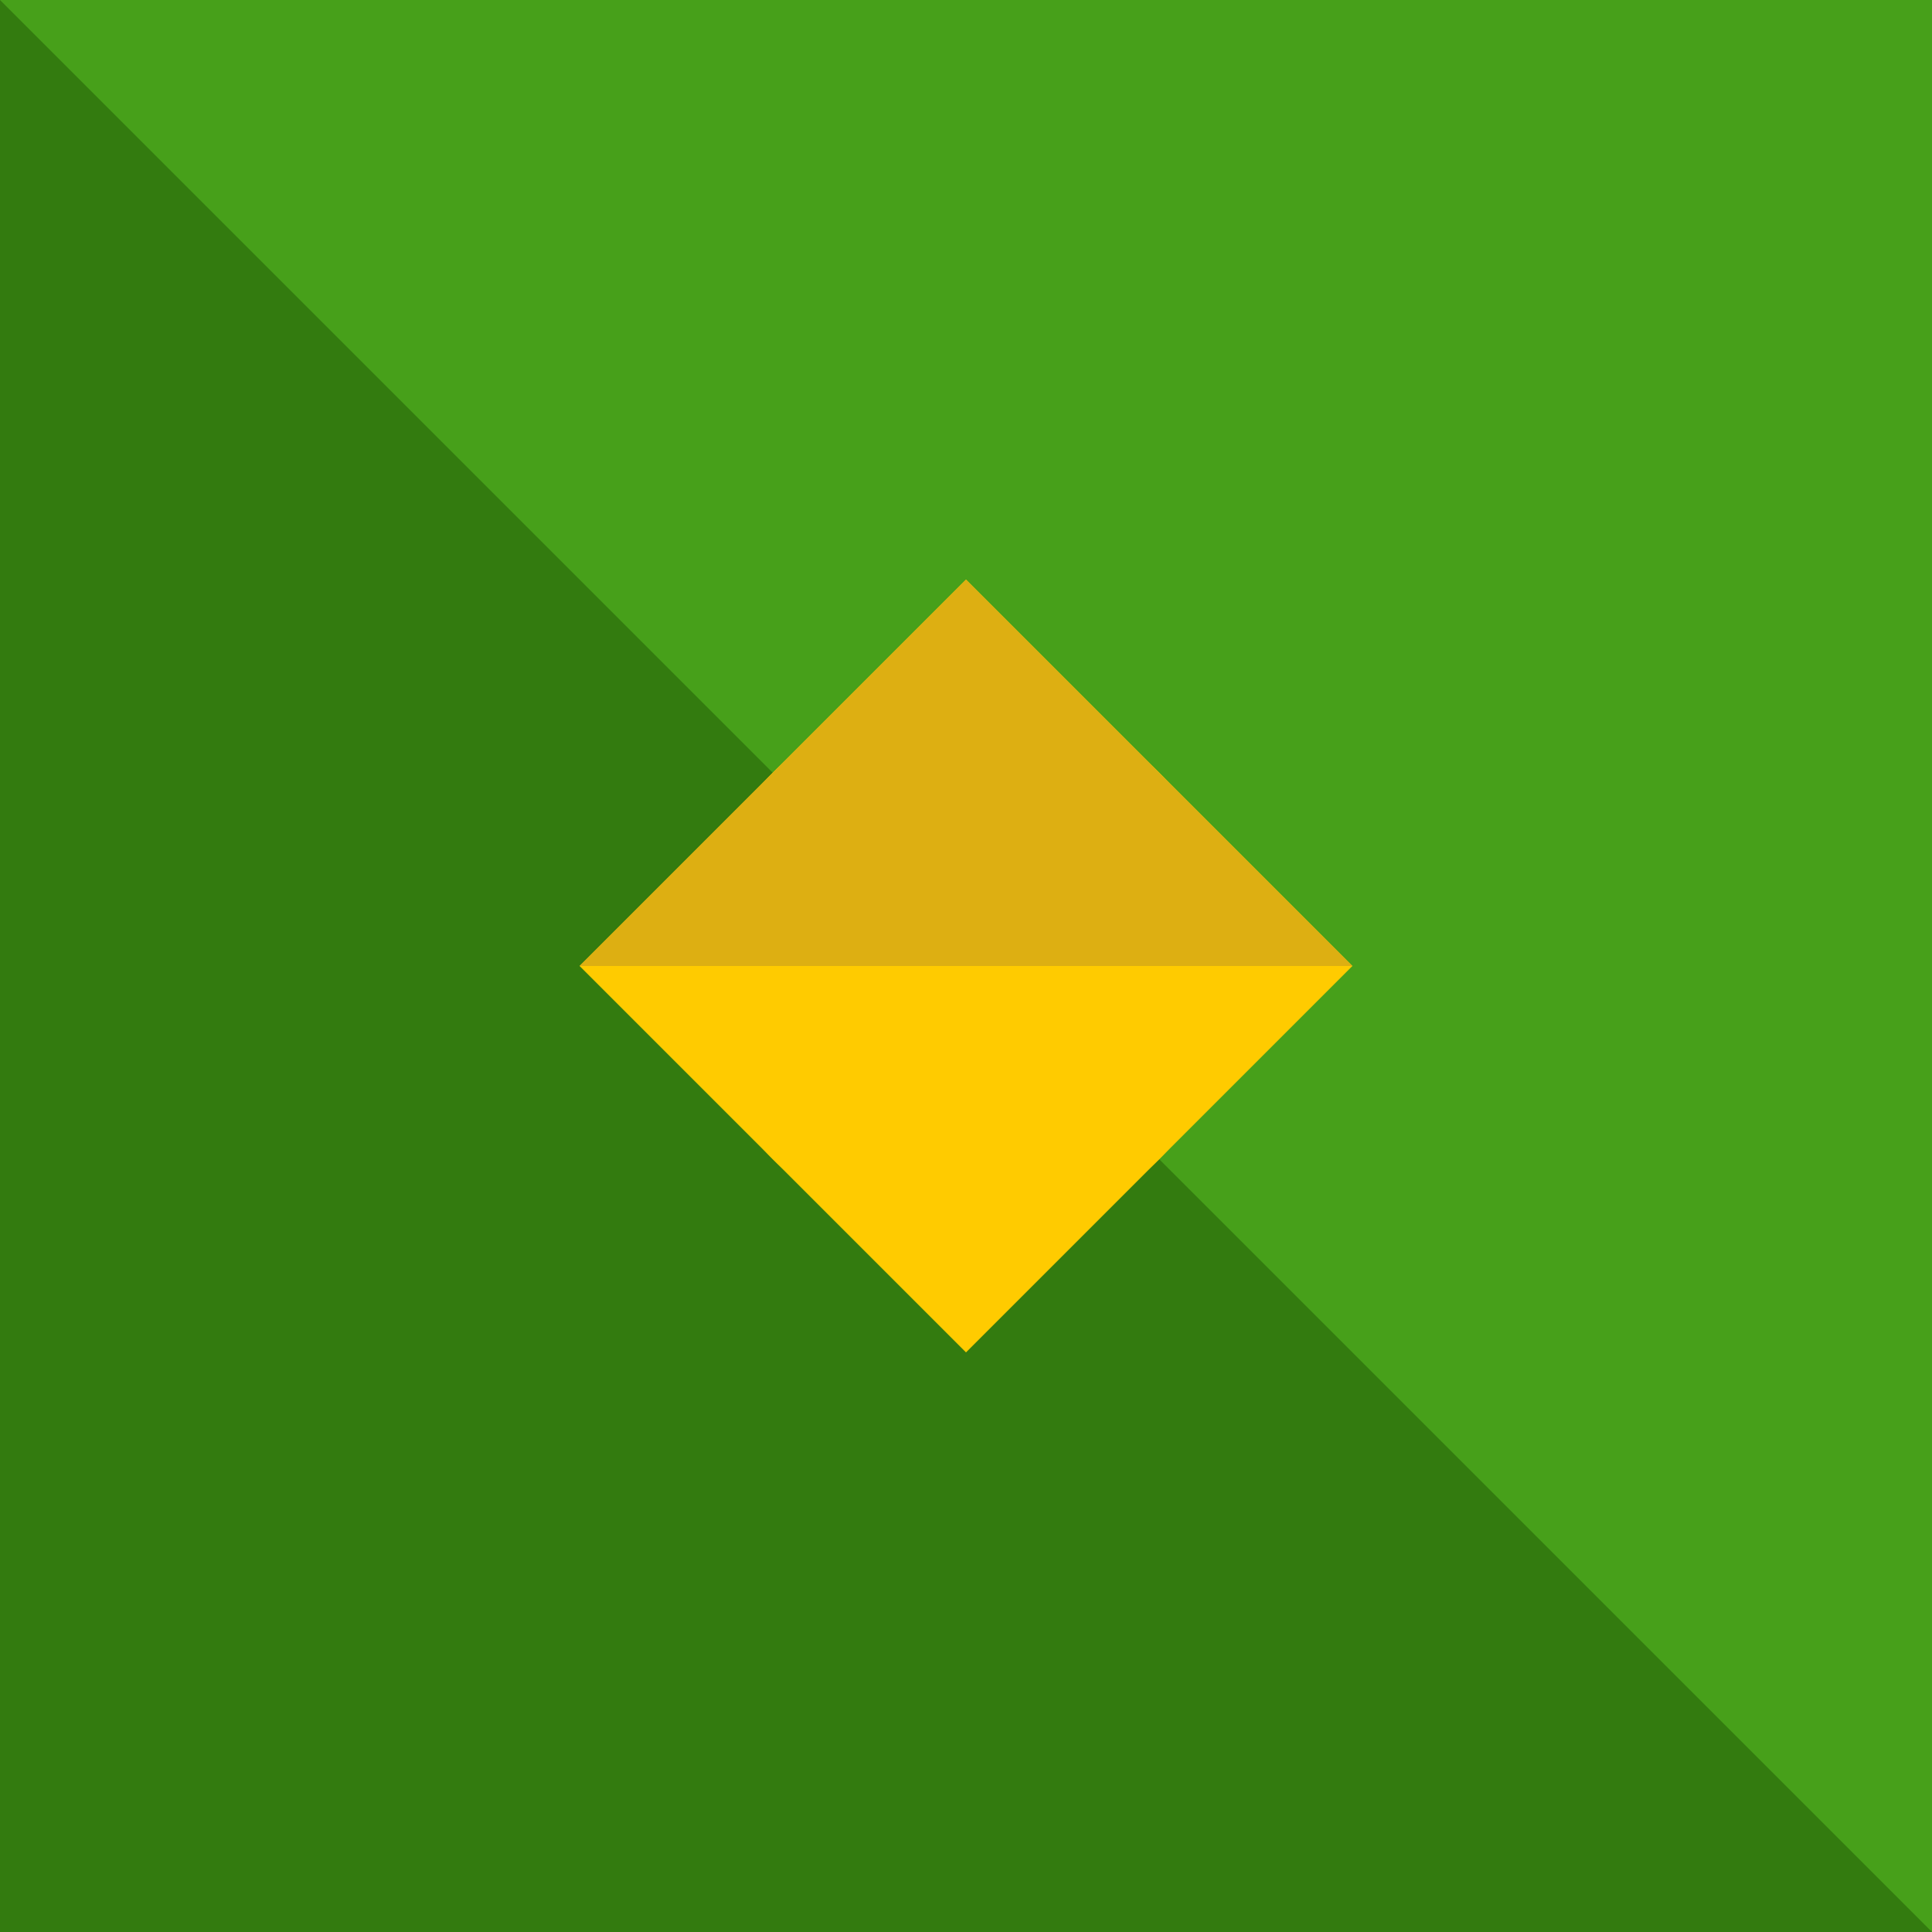
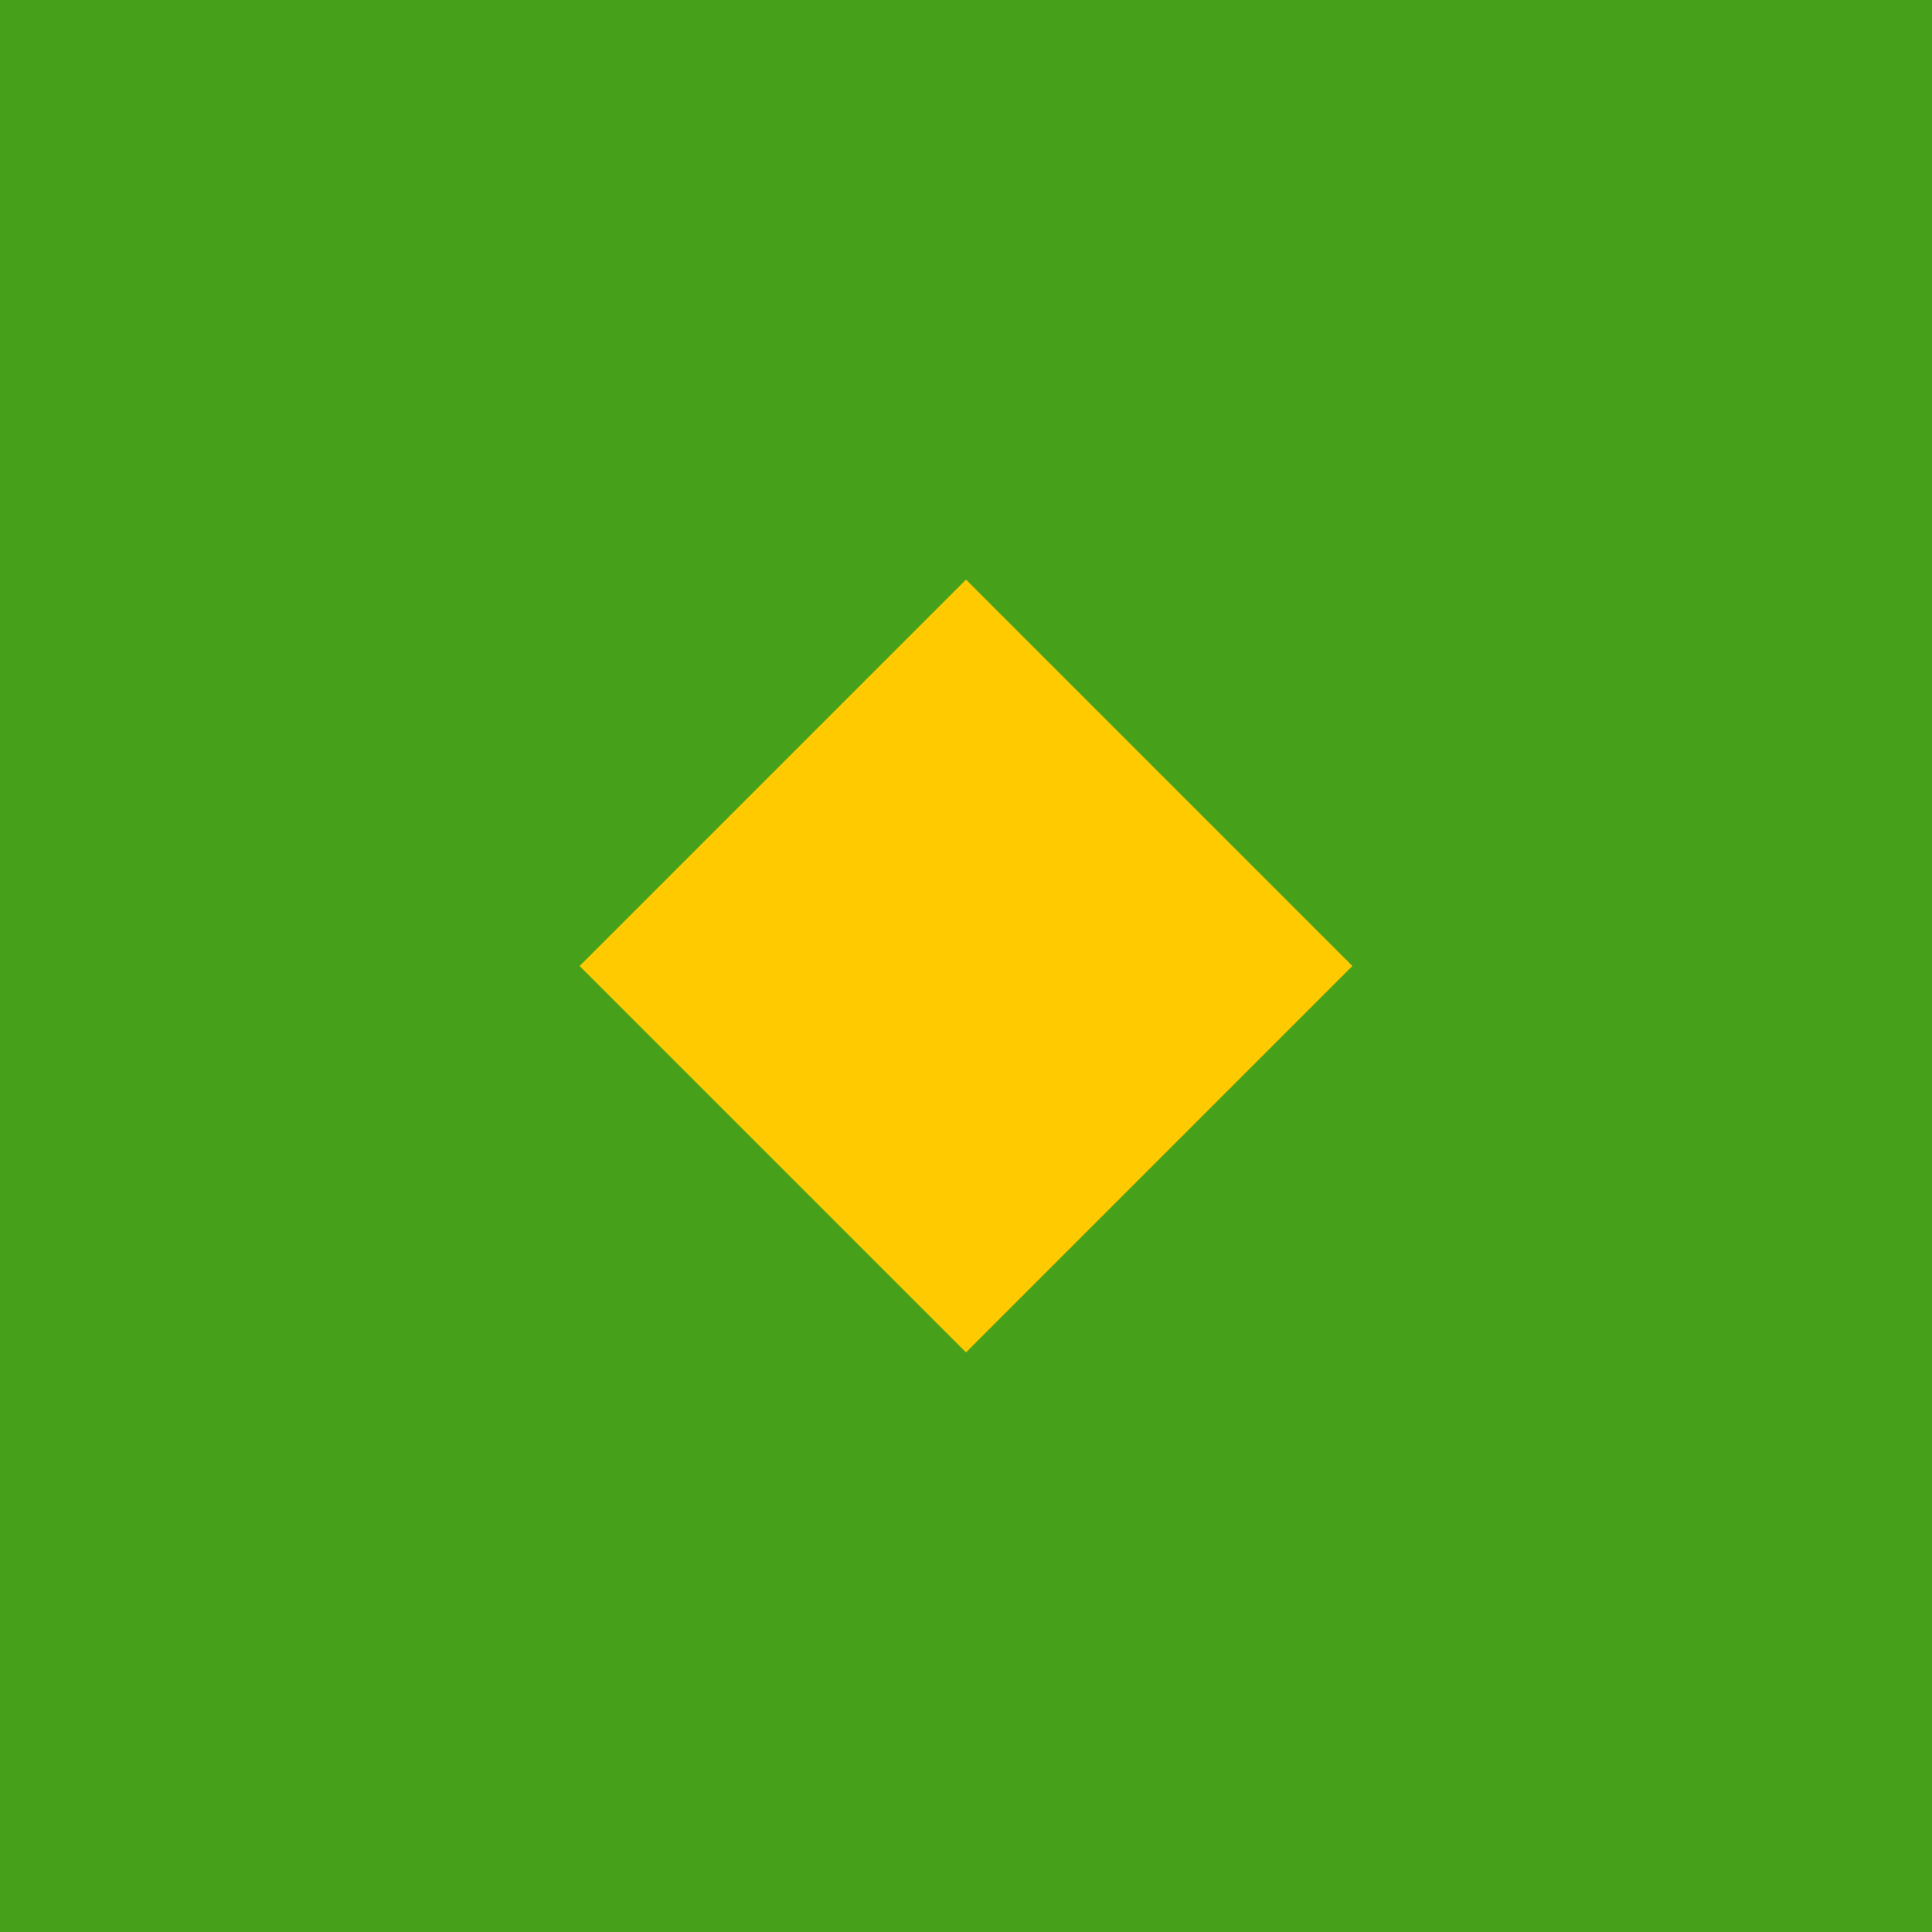
<svg xmlns="http://www.w3.org/2000/svg" width="40" height="40" viewBox="0 0 40 40">
  <g fill="none" fill-rule="evenodd">
-     <path fill="#47A01A" d="M0 0h40v40H0z" />
-     <path fill="#337B0F" d="m0 0 40 40H0z" />
-     <circle fill="#FFC800" fill-rule="nonzero" transform="rotate(-90 20 20)" cx="20" cy="20" r="5.657" />
+     <path fill="#47A01A" d="M0 0h40v40H0" />
    <path fill="#FFCB00" d="m20 12 8 8-8 8-8-8z" />
-     <path fill="#DDAF12" d="m20 12 8 8H12z" />
  </g>
</svg>